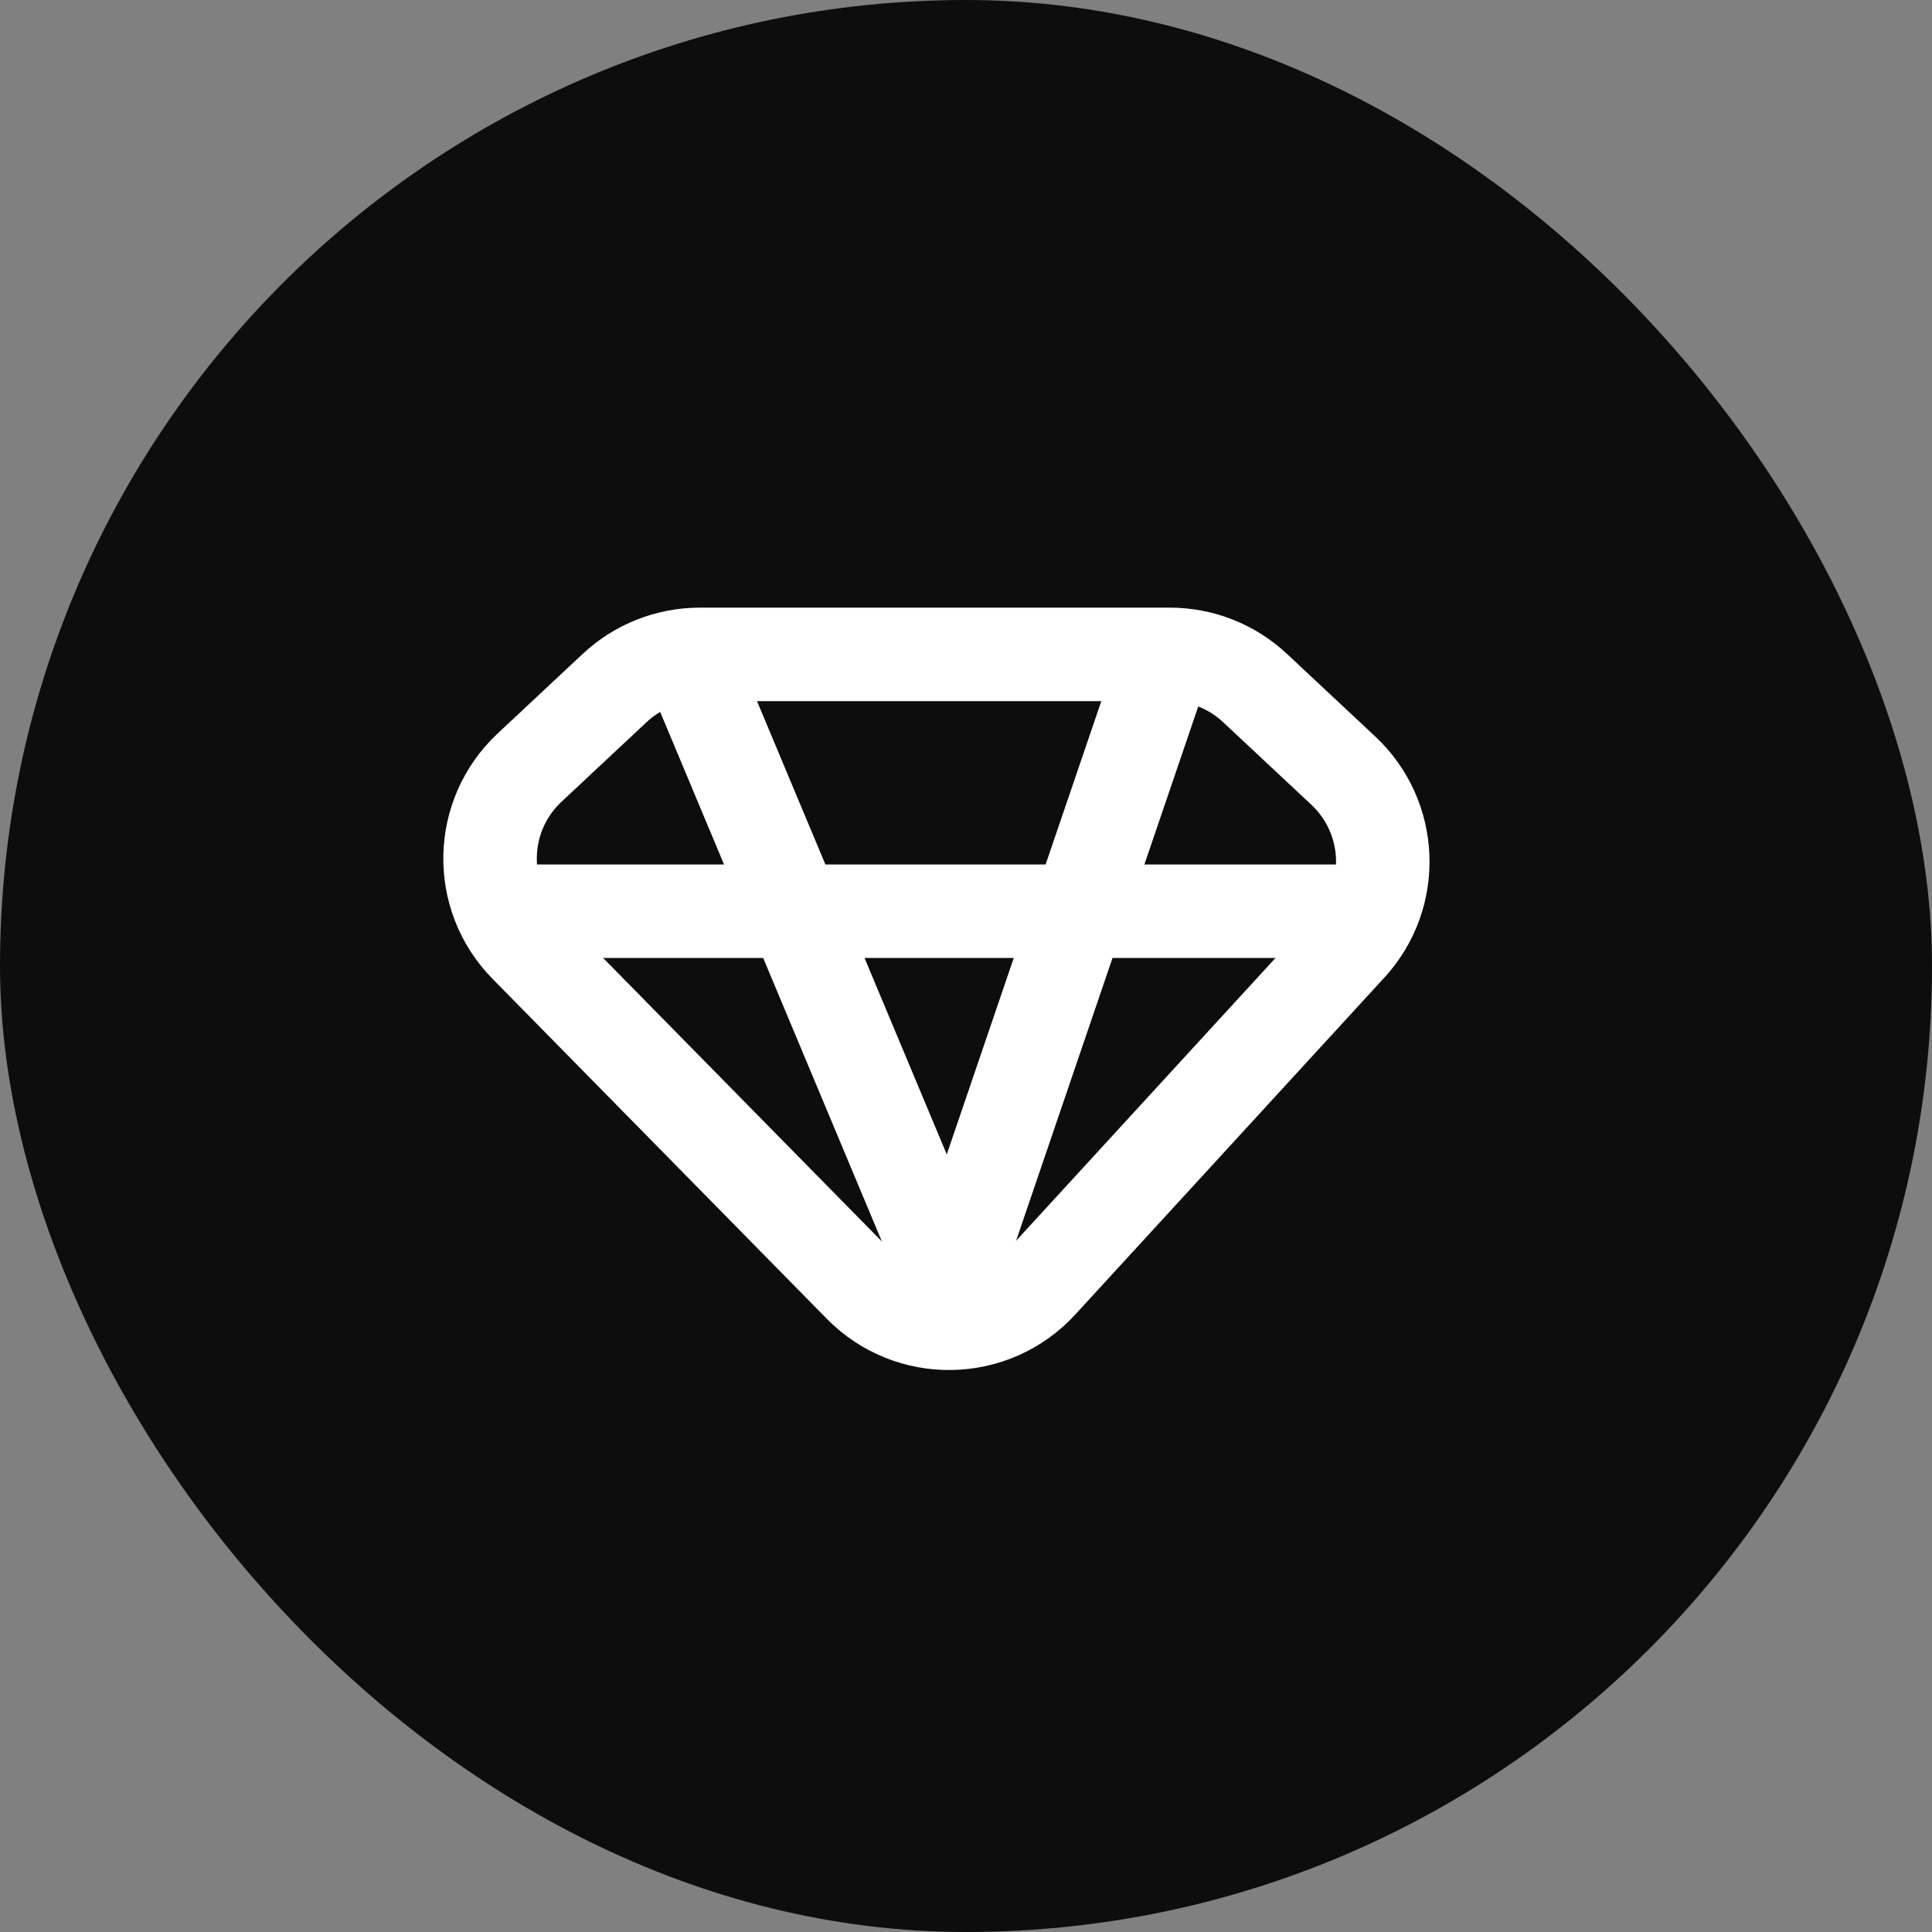
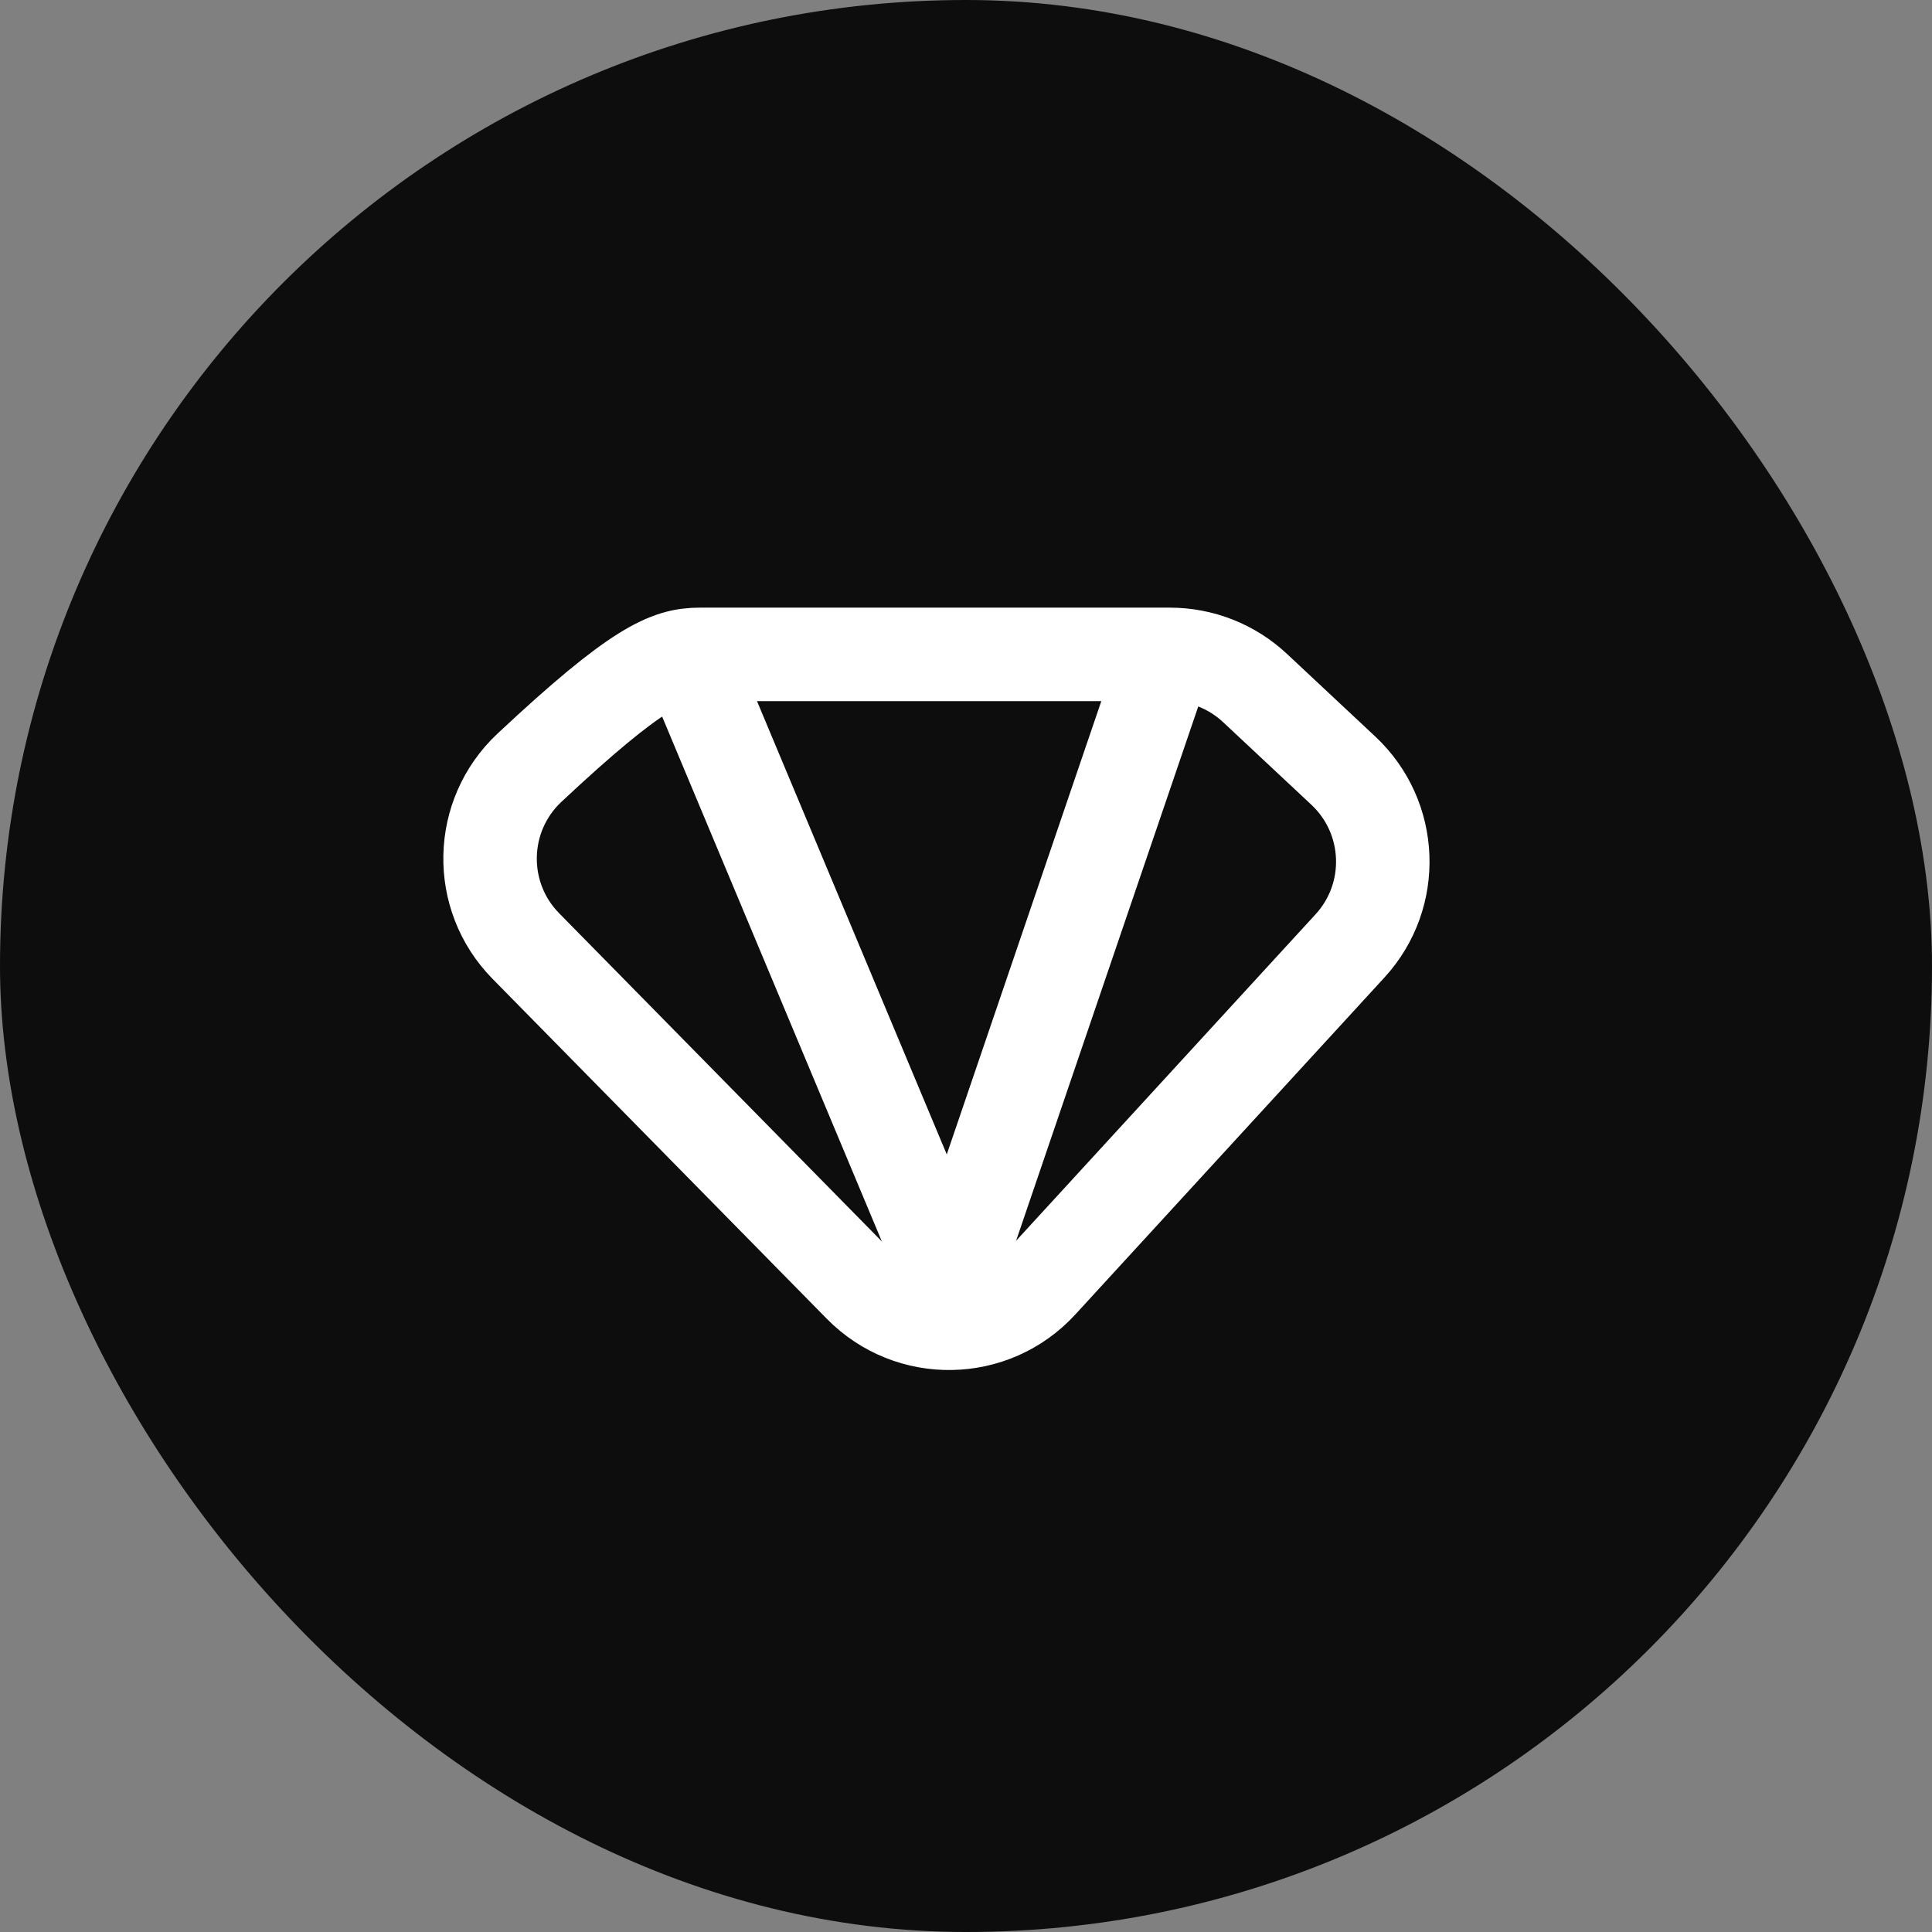
<svg xmlns="http://www.w3.org/2000/svg" width="62" height="62" viewBox="0 0 62 62" fill="none">
  <rect x="0" y="0" width="62" height="62" fill="#808080" stroke="none" />
  <rect width="62" height="62" rx="31" fill="#0D0D0D" />
-   <path d="M27.603 41.27L16.875 30.36C15.299 28.758 15.352 26.171 16.993 24.635L19.724 22.08C20.465 21.386 21.442 21 22.457 21H37.543C38.558 21 39.535 21.386 40.276 22.08L43.109 24.731C44.71 26.23 44.806 28.739 43.323 30.355L33.403 41.169C31.855 42.857 29.209 42.903 27.603 41.27Z" stroke="white" stroke-width="3" />
-   <path d="M15.455 29.242H44.061" stroke="white" stroke-width="3" />
+   <path d="M27.603 41.27L16.875 30.36C15.299 28.758 15.352 26.171 16.993 24.635C20.465 21.386 21.442 21 22.457 21H37.543C38.558 21 39.535 21.386 40.276 22.08L43.109 24.731C44.71 26.23 44.806 28.739 43.323 30.355L33.403 41.169C31.855 42.857 29.209 42.903 27.603 41.27Z" stroke="white" stroke-width="3" />
  <path d="M30.97 42.333L22.242 21.485" stroke="white" stroke-width="3" />
  <path d="M30 42.818L37.273 21.485" stroke="white" stroke-width="3" />
</svg>